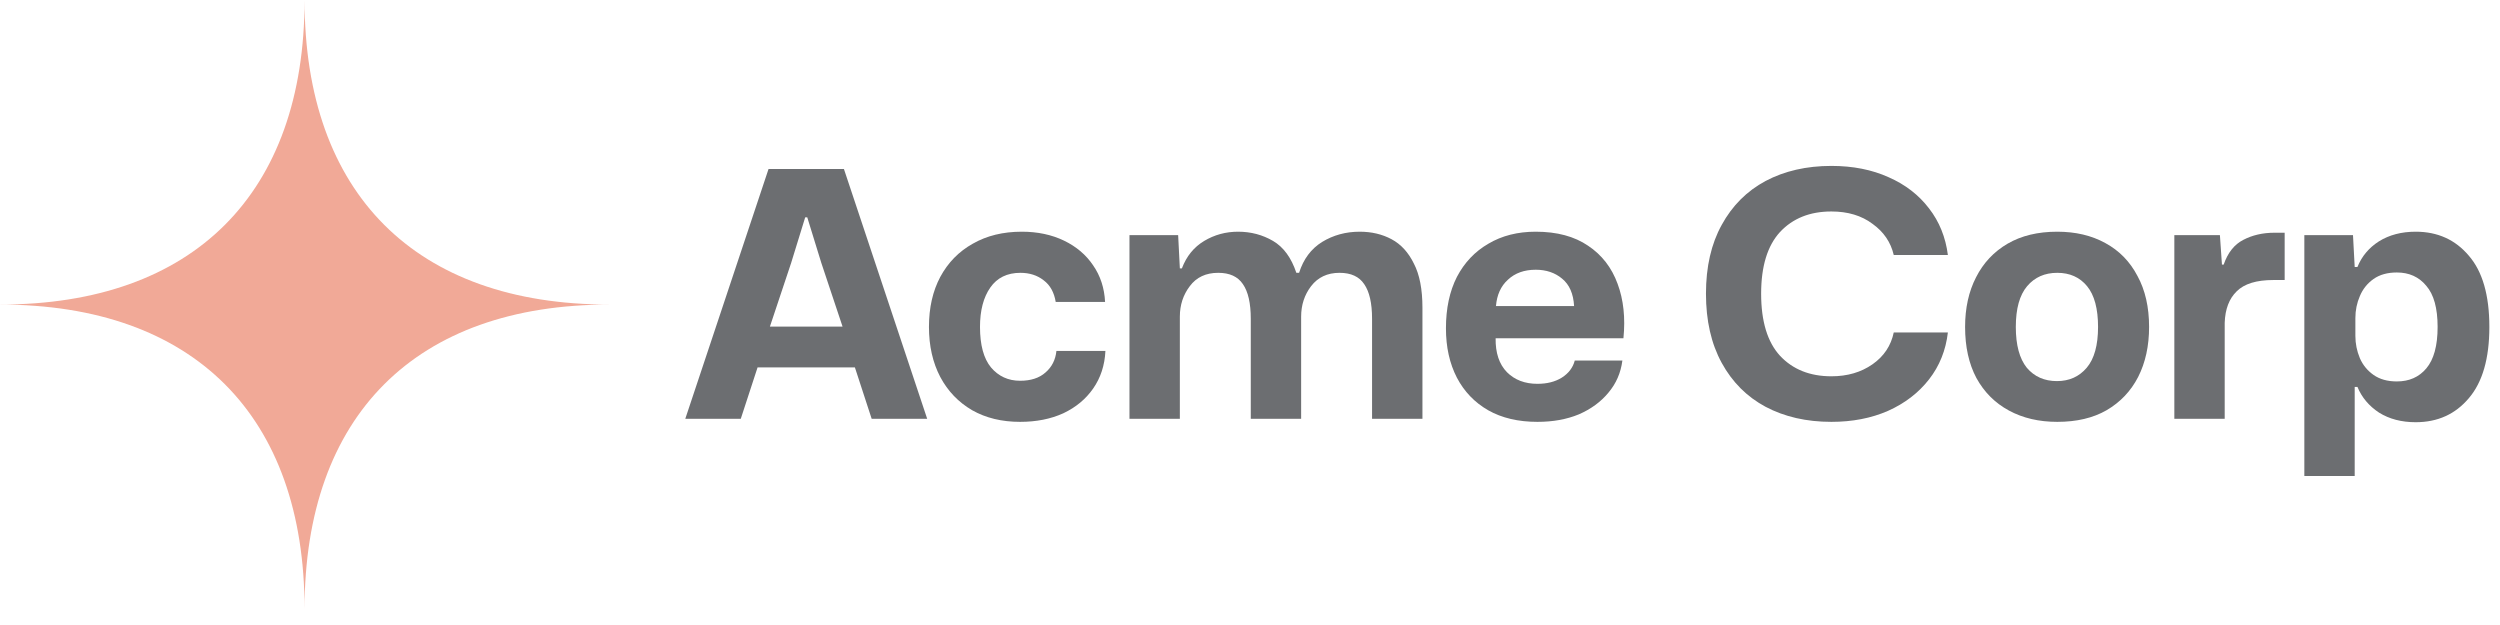
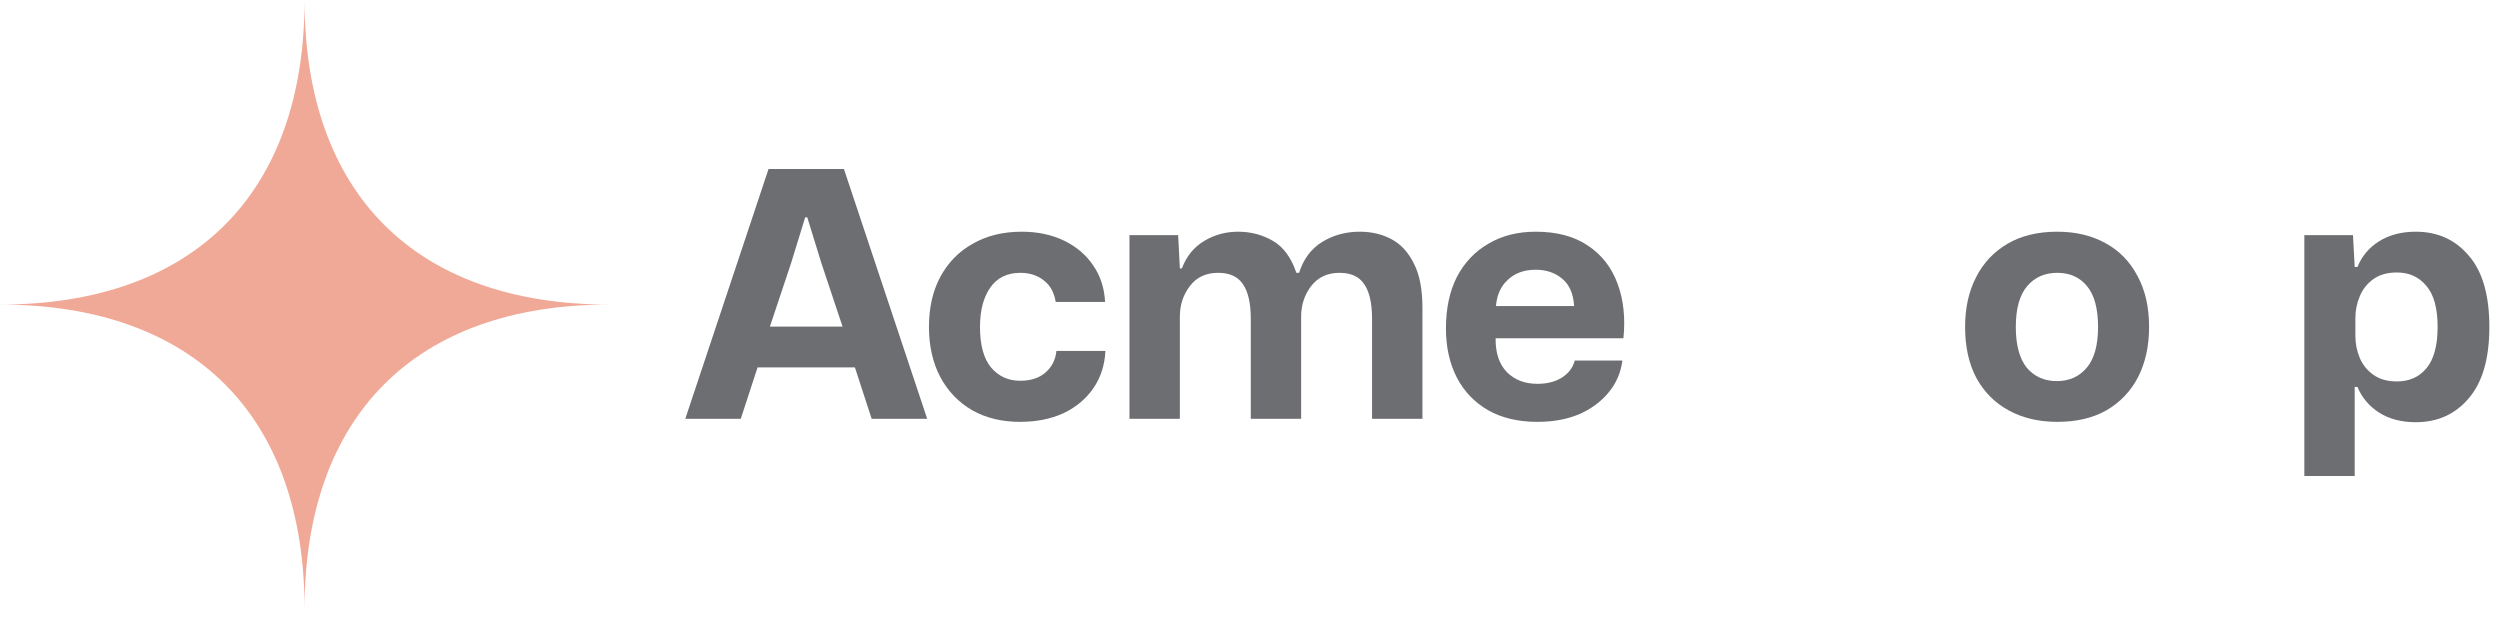
<svg xmlns="http://www.w3.org/2000/svg" width="132" height="33" viewBox="0 0 132 33" fill="none">
  <g opacity="0.6">
    <path fill-rule="evenodd" clip-rule="evenodd" d="M0 16.081C10.222 16.081 16.081 10.222 16.081 0C16.081 10.222 21.941 16.081 32.162 16.081C21.941 16.081 16.081 21.941 16.081 32.162C16.081 21.941 10.222 16.081 0 16.081Z" fill="#E76F51" />
    <path d="M36.183 22.112L40.579 8.923H44.559L48.955 22.112H46.024L45.138 19.398H40L39.113 22.112H36.183ZM40.651 17.245H44.487L43.365 13.88L42.623 11.474H42.515L41.773 13.88L40.651 17.245Z" fill="#0A0D12" />
    <path d="M53.861 22.274C52.896 22.274 52.052 22.07 51.328 21.659C50.605 21.237 50.044 20.652 49.646 19.904C49.248 19.145 49.049 18.264 49.049 17.263C49.049 16.25 49.248 15.37 49.646 14.622C50.056 13.862 50.629 13.277 51.364 12.867C52.1 12.445 52.962 12.234 53.952 12.234C54.784 12.234 55.525 12.391 56.177 12.704C56.828 13.018 57.341 13.452 57.715 14.007C58.1 14.562 58.312 15.207 58.348 15.943H55.742C55.658 15.436 55.447 15.056 55.109 14.803C54.772 14.537 54.361 14.405 53.879 14.405C53.18 14.405 52.649 14.664 52.287 15.183C51.925 15.701 51.744 16.395 51.744 17.263C51.744 18.216 51.937 18.928 52.323 19.398C52.721 19.868 53.234 20.104 53.861 20.104C54.428 20.104 54.874 19.959 55.2 19.669C55.538 19.38 55.73 19 55.779 18.53H58.366C58.33 19.289 58.112 19.953 57.715 20.52C57.328 21.074 56.804 21.509 56.141 21.822C55.477 22.124 54.717 22.274 53.861 22.274Z" fill="#0A0D12" />
    <path d="M59.636 22.112V12.415H62.206L62.296 14.17H62.404C62.646 13.53 63.038 13.048 63.58 12.722C64.123 12.397 64.72 12.234 65.371 12.234C66.047 12.234 66.662 12.397 67.217 12.722C67.772 13.048 68.182 13.609 68.447 14.405H68.592C68.821 13.681 69.225 13.138 69.804 12.777C70.395 12.415 71.058 12.234 71.794 12.234C72.421 12.234 72.982 12.367 73.476 12.632C73.971 12.897 74.363 13.325 74.652 13.916C74.954 14.495 75.105 15.273 75.105 16.25V22.112H72.445V16.829C72.445 16.009 72.306 15.4 72.029 15.002C71.764 14.604 71.33 14.405 70.727 14.405C70.087 14.405 69.587 14.64 69.225 15.11C68.875 15.569 68.7 16.105 68.7 16.721V22.112H66.041V16.829C66.041 16.009 65.902 15.4 65.625 15.002C65.359 14.604 64.925 14.405 64.322 14.405C63.671 14.405 63.17 14.64 62.821 15.11C62.471 15.569 62.296 16.105 62.296 16.721V22.112H59.636Z" fill="#0A0D12" />
    <path d="M81.176 22.274C80.163 22.274 79.294 22.07 78.571 21.659C77.859 21.249 77.31 20.676 76.924 19.941C76.538 19.193 76.346 18.325 76.346 17.336C76.346 16.286 76.538 15.382 76.924 14.622C77.322 13.862 77.877 13.277 78.589 12.867C79.3 12.445 80.133 12.234 81.085 12.234C82.207 12.234 83.13 12.481 83.853 12.976C84.577 13.458 85.096 14.127 85.409 14.984C85.723 15.828 85.825 16.787 85.717 17.86H78.969C78.957 18.632 79.156 19.229 79.566 19.651C79.976 20.061 80.513 20.266 81.176 20.266C81.682 20.266 82.111 20.158 82.46 19.941C82.822 19.712 83.051 19.41 83.148 19.036H85.662C85.578 19.687 85.331 20.254 84.921 20.737C84.523 21.219 84.004 21.599 83.365 21.877C82.726 22.142 81.996 22.274 81.176 22.274ZM81.085 14.242C80.482 14.242 79.994 14.417 79.62 14.767C79.246 15.104 79.035 15.569 78.987 16.16H83.112C83.076 15.508 82.864 15.026 82.478 14.712C82.105 14.399 81.64 14.242 81.085 14.242Z" fill="#0A0D12" />
-     <path d="M96.697 22.274C95.382 22.274 94.224 22.009 93.223 21.479C92.234 20.948 91.462 20.176 90.908 19.163C90.353 18.15 90.075 16.931 90.075 15.508C90.075 14.085 90.353 12.873 90.908 11.872C91.462 10.859 92.234 10.087 93.223 9.556C94.224 9.026 95.382 8.76 96.697 8.76C97.831 8.76 98.838 8.959 99.718 9.357C100.599 9.743 101.31 10.292 101.853 11.004C102.396 11.703 102.727 12.523 102.848 13.464H99.99C99.833 12.789 99.459 12.24 98.868 11.818C98.289 11.383 97.565 11.166 96.697 11.166C95.563 11.166 94.659 11.528 93.983 12.252C93.32 12.976 92.988 14.061 92.988 15.508C92.988 16.968 93.32 18.059 93.983 18.783C94.659 19.506 95.563 19.868 96.697 19.868C97.541 19.868 98.265 19.657 98.868 19.235C99.471 18.813 99.845 18.252 99.99 17.553H102.848C102.739 18.493 102.408 19.32 101.853 20.031C101.298 20.743 100.574 21.298 99.682 21.696C98.802 22.081 97.806 22.274 96.697 22.274Z" fill="#0A0D12" />
    <path d="M108.624 22.274C107.659 22.274 106.809 22.076 106.073 21.677C105.337 21.279 104.765 20.707 104.354 19.959C103.956 19.211 103.757 18.312 103.757 17.263C103.757 16.262 103.95 15.388 104.336 14.64C104.722 13.88 105.277 13.289 106.001 12.867C106.724 12.445 107.599 12.234 108.624 12.234C109.589 12.234 110.433 12.433 111.157 12.831C111.893 13.229 112.459 13.808 112.857 14.568C113.267 15.315 113.472 16.214 113.472 17.263C113.472 18.264 113.28 19.145 112.894 19.904C112.508 20.652 111.953 21.237 111.229 21.659C110.518 22.07 109.649 22.274 108.624 22.274ZM108.606 20.122C109.257 20.122 109.782 19.886 110.18 19.416C110.578 18.946 110.777 18.228 110.777 17.263C110.777 16.298 110.584 15.581 110.198 15.11C109.812 14.64 109.287 14.405 108.624 14.405C107.961 14.405 107.43 14.64 107.032 15.11C106.634 15.581 106.435 16.298 106.435 17.263C106.435 18.216 106.628 18.934 107.014 19.416C107.412 19.886 107.943 20.122 108.606 20.122Z" fill="#0A0D12" />
-     <path d="M114.805 22.112V12.415H117.211L117.319 13.971H117.41C117.627 13.343 117.971 12.909 118.441 12.668C118.923 12.415 119.472 12.288 120.087 12.288H120.63V14.785H120.033C119.14 14.785 118.495 14.984 118.097 15.382C117.699 15.768 117.488 16.322 117.464 17.046V22.112H114.805Z" fill="#0A0D12" />
    <path d="M121.669 25.133V12.415H124.238L124.328 14.097H124.473C124.702 13.53 125.082 13.078 125.613 12.74C126.155 12.403 126.801 12.234 127.548 12.234C128.706 12.234 129.641 12.656 130.353 13.5C131.076 14.332 131.438 15.587 131.438 17.263C131.438 18.928 131.076 20.182 130.353 21.026C129.641 21.87 128.706 22.293 127.548 22.293C126.801 22.293 126.155 22.124 125.613 21.786C125.082 21.436 124.702 20.984 124.473 20.429H124.328V25.133H121.669ZM126.553 20.14C127.205 20.14 127.723 19.911 128.109 19.452C128.507 18.982 128.706 18.252 128.706 17.263C128.706 16.274 128.507 15.55 128.109 15.092C127.723 14.622 127.205 14.387 126.553 14.387C126.059 14.387 125.649 14.501 125.323 14.73C124.998 14.96 124.756 15.261 124.6 15.635C124.443 15.997 124.364 16.383 124.364 16.793V17.734C124.364 18.144 124.443 18.536 124.6 18.91C124.756 19.271 124.998 19.567 125.323 19.796C125.649 20.025 126.059 20.14 126.553 20.14Z" fill="#0A0D12" />
  </g>
</svg>